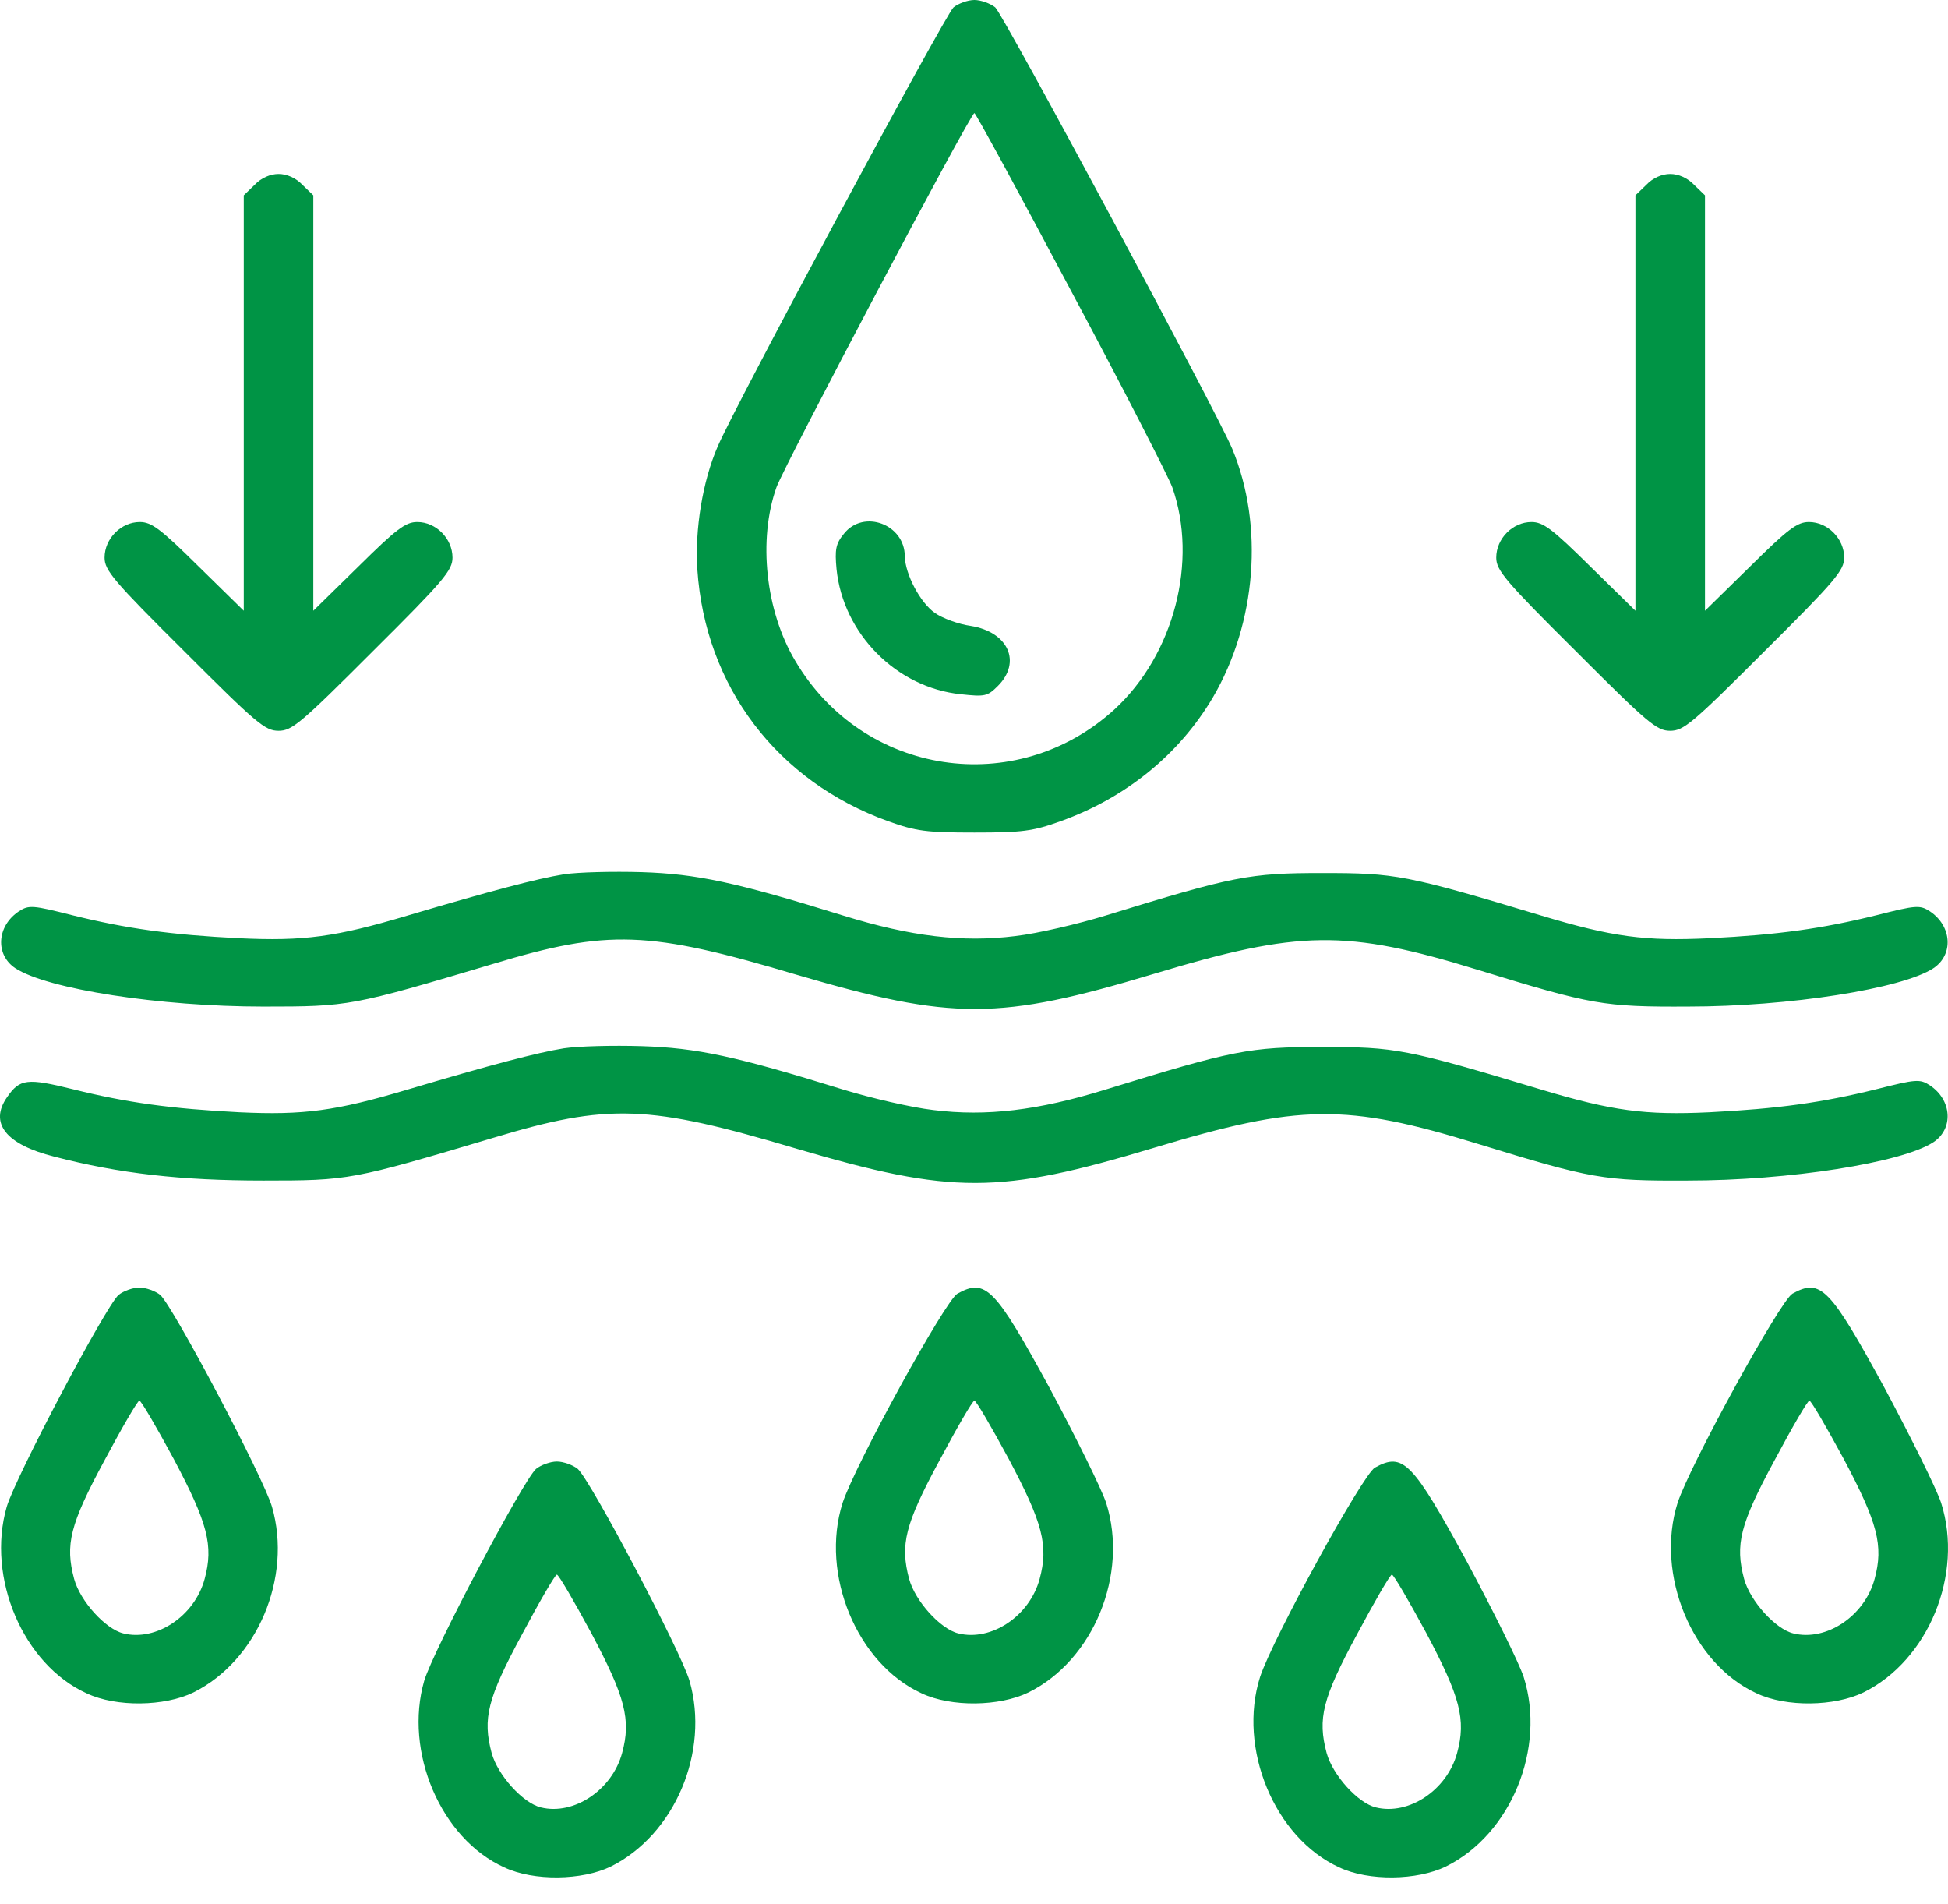
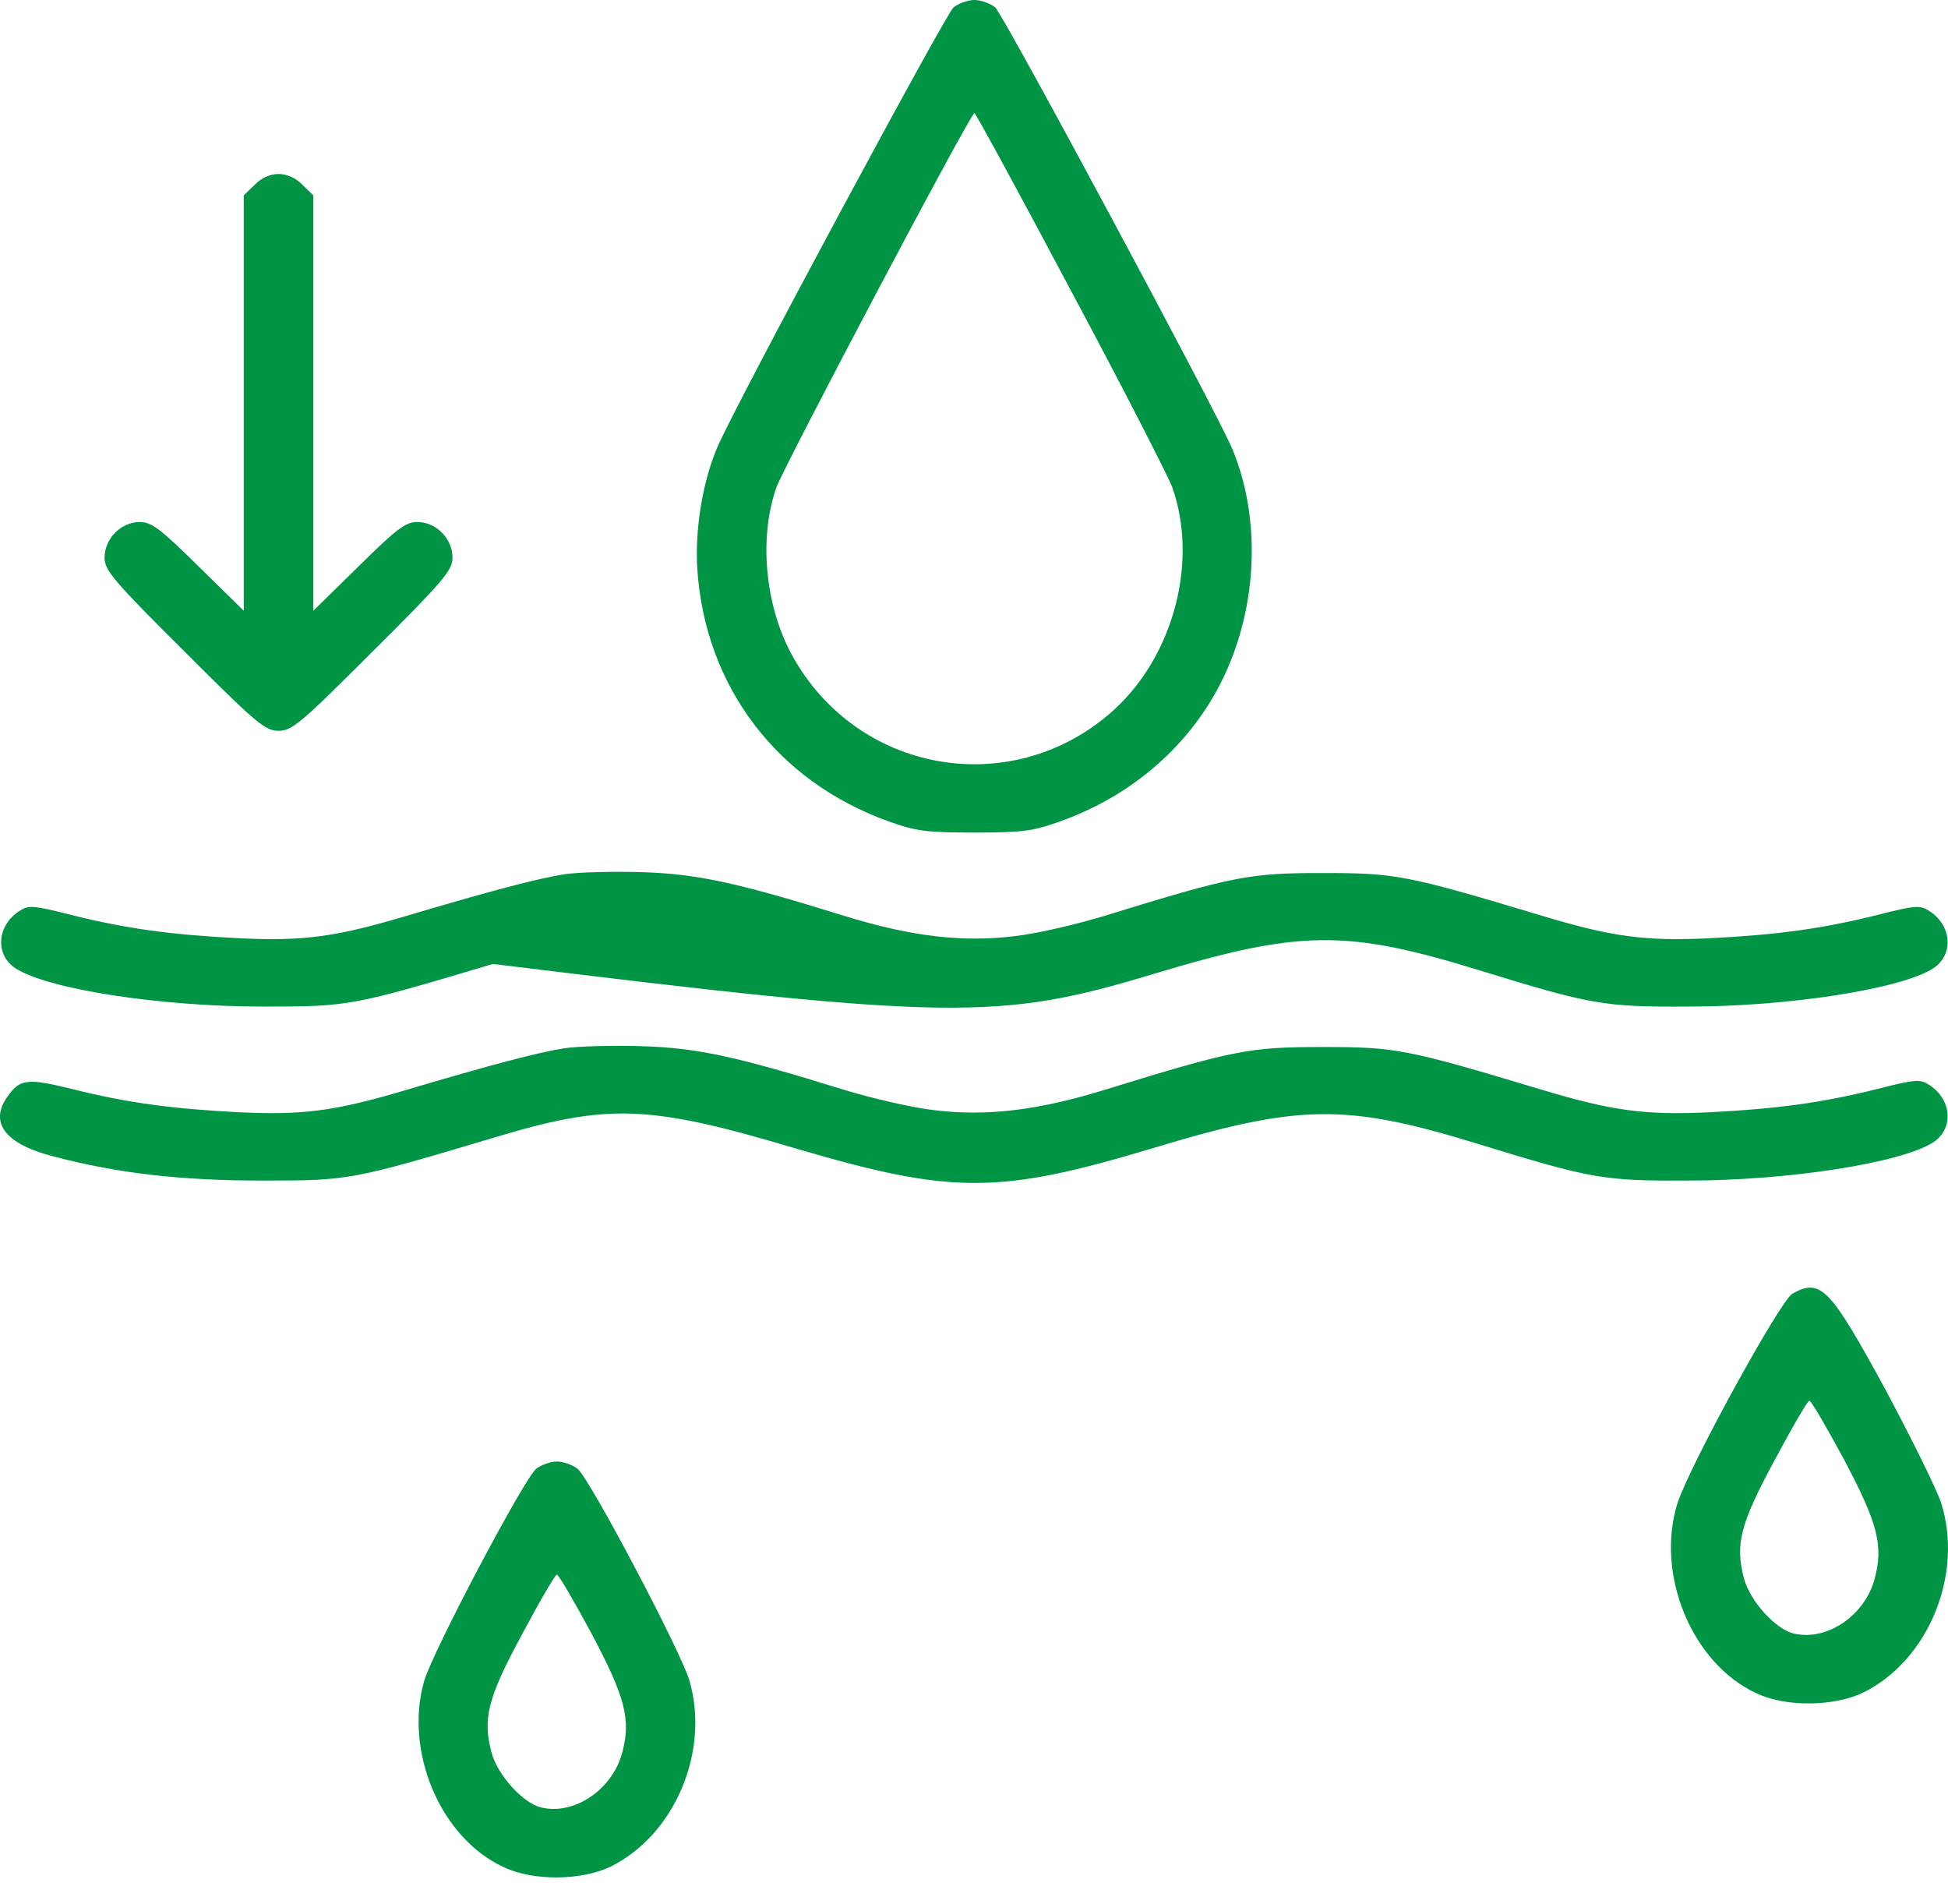
<svg xmlns="http://www.w3.org/2000/svg" width="44" height="43" viewBox="0 0 44 43" fill="none">
  <path d="M21.537 0.167C21.35 0.334 16.596 9.175 16.213 10.078C15.869 10.864 15.692 11.964 15.751 12.858C15.928 15.501 17.549 17.642 20.064 18.546C20.692 18.772 20.928 18.801 22.009 18.801C23.089 18.801 23.325 18.772 23.953 18.546C25.437 18.015 26.635 17.033 27.392 15.756C28.384 14.067 28.551 11.866 27.834 10.137C27.5 9.332 22.667 0.334 22.48 0.167C22.372 0.079 22.156 -1.33514e-05 22.009 -1.33514e-05C21.861 -1.33514e-05 21.645 0.079 21.537 0.167ZM24.189 6.562C25.368 8.762 26.39 10.766 26.478 11.002C27.067 12.672 26.517 14.784 25.172 16.021C22.951 18.045 19.494 17.524 17.961 14.921C17.294 13.801 17.117 12.19 17.539 11.002C17.716 10.511 21.92 2.554 22.009 2.554C22.038 2.554 23.02 4.361 24.189 6.562Z" fill="#009445" />
-   <path d="M19.062 12.053C18.875 12.279 18.855 12.416 18.895 12.849C19.042 14.312 20.25 15.53 21.704 15.678C22.244 15.736 22.303 15.727 22.539 15.491C23.079 14.951 22.775 14.273 21.93 14.135C21.645 14.096 21.282 13.959 21.115 13.841C20.781 13.605 20.447 12.966 20.437 12.564C20.437 11.837 19.504 11.493 19.062 12.053Z" fill="#009445" />
  <path d="M5.751 4.175L5.506 4.411V9.096V13.792L4.484 12.79C3.63 11.945 3.423 11.788 3.158 11.788C2.736 11.788 2.362 12.161 2.362 12.593C2.362 12.878 2.559 13.114 4.16 14.705C5.791 16.336 5.987 16.503 6.292 16.503C6.596 16.503 6.793 16.336 8.423 14.705C10.024 13.114 10.221 12.878 10.221 12.593C10.221 12.161 9.848 11.788 9.425 11.788C9.16 11.788 8.954 11.945 8.099 12.79L7.077 13.792V9.096V4.411L6.832 4.175C6.685 4.018 6.478 3.929 6.292 3.929C6.105 3.929 5.899 4.018 5.751 4.175Z" fill="#009445" />
-   <path d="M37.185 4.175L36.94 4.411V9.096V13.792L35.918 12.79C35.063 11.945 34.857 11.788 34.592 11.788C34.169 11.788 33.796 12.161 33.796 12.593C33.796 12.878 33.993 13.114 35.594 14.705C37.224 16.336 37.421 16.503 37.725 16.503C38.03 16.503 38.226 16.336 39.857 14.705C41.458 13.114 41.655 12.878 41.655 12.593C41.655 12.161 41.281 11.788 40.859 11.788C40.594 11.788 40.387 11.945 39.533 12.79L38.511 13.792V9.096V4.411L38.266 4.175C38.118 4.018 37.912 3.929 37.725 3.929C37.539 3.929 37.332 4.018 37.185 4.175Z" fill="#009445" />
-   <path d="M12.736 19.744C12.127 19.843 11.085 20.118 9.199 20.677C7.588 21.159 6.861 21.257 5.408 21.188C3.856 21.11 2.863 20.972 1.635 20.668C0.742 20.442 0.653 20.432 0.427 20.579C-0.074 20.913 -0.113 21.562 0.349 21.866C1.076 22.338 3.61 22.731 5.948 22.731C7.883 22.731 7.942 22.721 11.134 21.768C13.738 20.982 14.641 21.012 18.001 22.014C21.508 23.045 22.568 23.045 26.056 21.994C29.346 21.002 30.397 20.982 33.393 21.905C35.947 22.691 36.222 22.74 38.118 22.731C40.417 22.731 42.961 22.328 43.668 21.866C44.13 21.562 44.091 20.913 43.59 20.579C43.364 20.432 43.275 20.442 42.382 20.668C41.154 20.972 40.161 21.11 38.609 21.188C37.156 21.257 36.419 21.159 34.818 20.677C31.753 19.754 31.517 19.715 29.867 19.715C28.217 19.715 27.863 19.784 24.965 20.677C24.356 20.864 23.443 21.08 22.932 21.139C21.743 21.287 20.574 21.149 19.052 20.677C16.616 19.921 15.741 19.735 14.494 19.695C13.846 19.676 13.06 19.695 12.736 19.744Z" fill="#009445" />
+   <path d="M12.736 19.744C12.127 19.843 11.085 20.118 9.199 20.677C7.588 21.159 6.861 21.257 5.408 21.188C3.856 21.11 2.863 20.972 1.635 20.668C0.742 20.442 0.653 20.432 0.427 20.579C-0.074 20.913 -0.113 21.562 0.349 21.866C1.076 22.338 3.61 22.731 5.948 22.731C7.883 22.731 7.942 22.721 11.134 21.768C21.508 23.045 22.568 23.045 26.056 21.994C29.346 21.002 30.397 20.982 33.393 21.905C35.947 22.691 36.222 22.74 38.118 22.731C40.417 22.731 42.961 22.328 43.668 21.866C44.13 21.562 44.091 20.913 43.59 20.579C43.364 20.432 43.275 20.442 42.382 20.668C41.154 20.972 40.161 21.11 38.609 21.188C37.156 21.257 36.419 21.159 34.818 20.677C31.753 19.754 31.517 19.715 29.867 19.715C28.217 19.715 27.863 19.784 24.965 20.677C24.356 20.864 23.443 21.08 22.932 21.139C21.743 21.287 20.574 21.149 19.052 20.677C16.616 19.921 15.741 19.735 14.494 19.695C13.846 19.676 13.06 19.695 12.736 19.744Z" fill="#009445" />
  <path d="M12.736 23.674C12.127 23.772 11.085 24.047 9.199 24.607C7.588 25.088 6.861 25.186 5.408 25.118C3.865 25.039 2.863 24.901 1.645 24.597C0.614 24.341 0.447 24.361 0.162 24.774C-0.251 25.363 0.133 25.845 1.223 26.119C2.696 26.503 4.091 26.66 5.948 26.66C7.883 26.66 7.942 26.65 11.134 25.697C13.738 24.911 14.641 24.941 18.001 25.943C21.508 26.974 22.568 26.974 26.056 25.923C29.346 24.931 30.397 24.911 33.393 25.835C35.947 26.62 36.222 26.67 38.118 26.66C40.417 26.66 42.961 26.257 43.668 25.795C44.13 25.491 44.091 24.843 43.59 24.509C43.364 24.361 43.275 24.371 42.382 24.597C41.154 24.901 40.161 25.039 38.609 25.118C37.156 25.186 36.419 25.088 34.818 24.607C31.753 23.683 31.517 23.644 29.867 23.644C28.217 23.644 27.863 23.713 24.965 24.607C23.443 25.078 22.274 25.216 21.085 25.068C20.574 25.009 19.661 24.793 19.052 24.607C16.616 23.85 15.741 23.664 14.494 23.625C13.845 23.605 13.06 23.625 12.736 23.674Z" fill="#009445" />
-   <path d="M2.677 29.243C2.382 29.509 0.349 33.359 0.152 34.027C-0.31 35.628 0.525 37.593 1.96 38.241C2.628 38.556 3.718 38.536 4.366 38.221C5.81 37.504 6.606 35.628 6.144 34.027C5.948 33.359 3.914 29.509 3.62 29.243C3.512 29.155 3.296 29.076 3.148 29.076C3.001 29.076 2.785 29.155 2.677 29.243ZM3.924 32.947C4.69 34.391 4.828 34.901 4.622 35.658C4.396 36.493 3.531 37.072 2.785 36.886C2.382 36.787 1.812 36.159 1.675 35.658C1.468 34.882 1.577 34.43 2.362 32.976C2.755 32.239 3.109 31.63 3.148 31.63C3.188 31.63 3.531 32.22 3.924 32.947Z" fill="#009445" />
-   <path d="M21.625 29.214C21.35 29.371 19.317 33.074 19.032 33.939C18.521 35.55 19.356 37.573 20.82 38.241C21.488 38.556 22.578 38.536 23.227 38.221C24.7 37.495 25.496 35.55 24.985 33.939C24.877 33.614 24.297 32.446 23.708 31.345C22.47 29.076 22.264 28.86 21.625 29.214ZM22.785 32.947C23.551 34.391 23.688 34.901 23.482 35.658C23.256 36.493 22.392 37.072 21.645 36.886C21.242 36.787 20.673 36.159 20.535 35.658C20.329 34.882 20.437 34.43 21.223 32.976C21.616 32.239 21.969 31.63 22.009 31.63C22.048 31.63 22.392 32.22 22.785 32.947Z" fill="#009445" />
  <path d="M40.486 29.214C40.211 29.371 38.177 33.074 37.892 33.939C37.382 35.55 38.217 37.573 39.68 38.241C40.348 38.556 41.438 38.536 42.087 38.221C43.56 37.495 44.356 35.55 43.845 33.939C43.737 33.614 43.157 32.446 42.568 31.345C41.33 29.076 41.124 28.86 40.486 29.214ZM41.645 32.947C42.411 34.391 42.548 34.901 42.342 35.658C42.116 36.493 41.252 37.072 40.505 36.886C40.103 36.787 39.533 36.159 39.395 35.658C39.189 34.882 39.297 34.43 40.083 32.976C40.476 32.239 40.83 31.63 40.869 31.63C40.908 31.63 41.252 32.22 41.645 32.947Z" fill="#009445" />
  <path d="M12.107 33.172C11.812 33.438 9.779 37.288 9.582 37.956C9.121 39.557 9.956 41.522 11.39 42.17C12.058 42.485 13.148 42.465 13.796 42.151C15.24 41.434 16.036 39.557 15.574 37.956C15.378 37.288 13.345 33.438 13.05 33.172C12.942 33.084 12.726 33.005 12.578 33.005C12.431 33.005 12.215 33.084 12.107 33.172ZM13.354 36.876C14.121 38.32 14.258 38.831 14.052 39.587C13.826 40.422 12.961 41.001 12.215 40.815C11.812 40.717 11.242 40.088 11.105 39.587C10.899 38.811 11.007 38.359 11.793 36.905C12.185 36.169 12.539 35.559 12.578 35.559C12.618 35.559 12.961 36.149 13.354 36.876Z" fill="#009445" />
-   <path d="M31.055 33.143C30.78 33.3 28.747 37.004 28.462 37.868C27.951 39.479 28.786 41.502 30.25 42.17C30.918 42.485 32.008 42.465 32.657 42.151C34.13 41.424 34.926 39.479 34.415 37.868C34.307 37.544 33.727 36.375 33.138 35.275C31.9 33.005 31.694 32.789 31.055 33.143ZM32.215 36.876C32.981 38.32 33.118 38.831 32.912 39.587C32.686 40.422 31.822 41.001 31.075 40.815C30.672 40.717 30.103 40.088 29.965 39.587C29.759 38.811 29.867 38.359 30.653 36.905C31.046 36.169 31.399 35.559 31.439 35.559C31.478 35.559 31.822 36.149 32.215 36.876Z" fill="#009445" />
</svg>